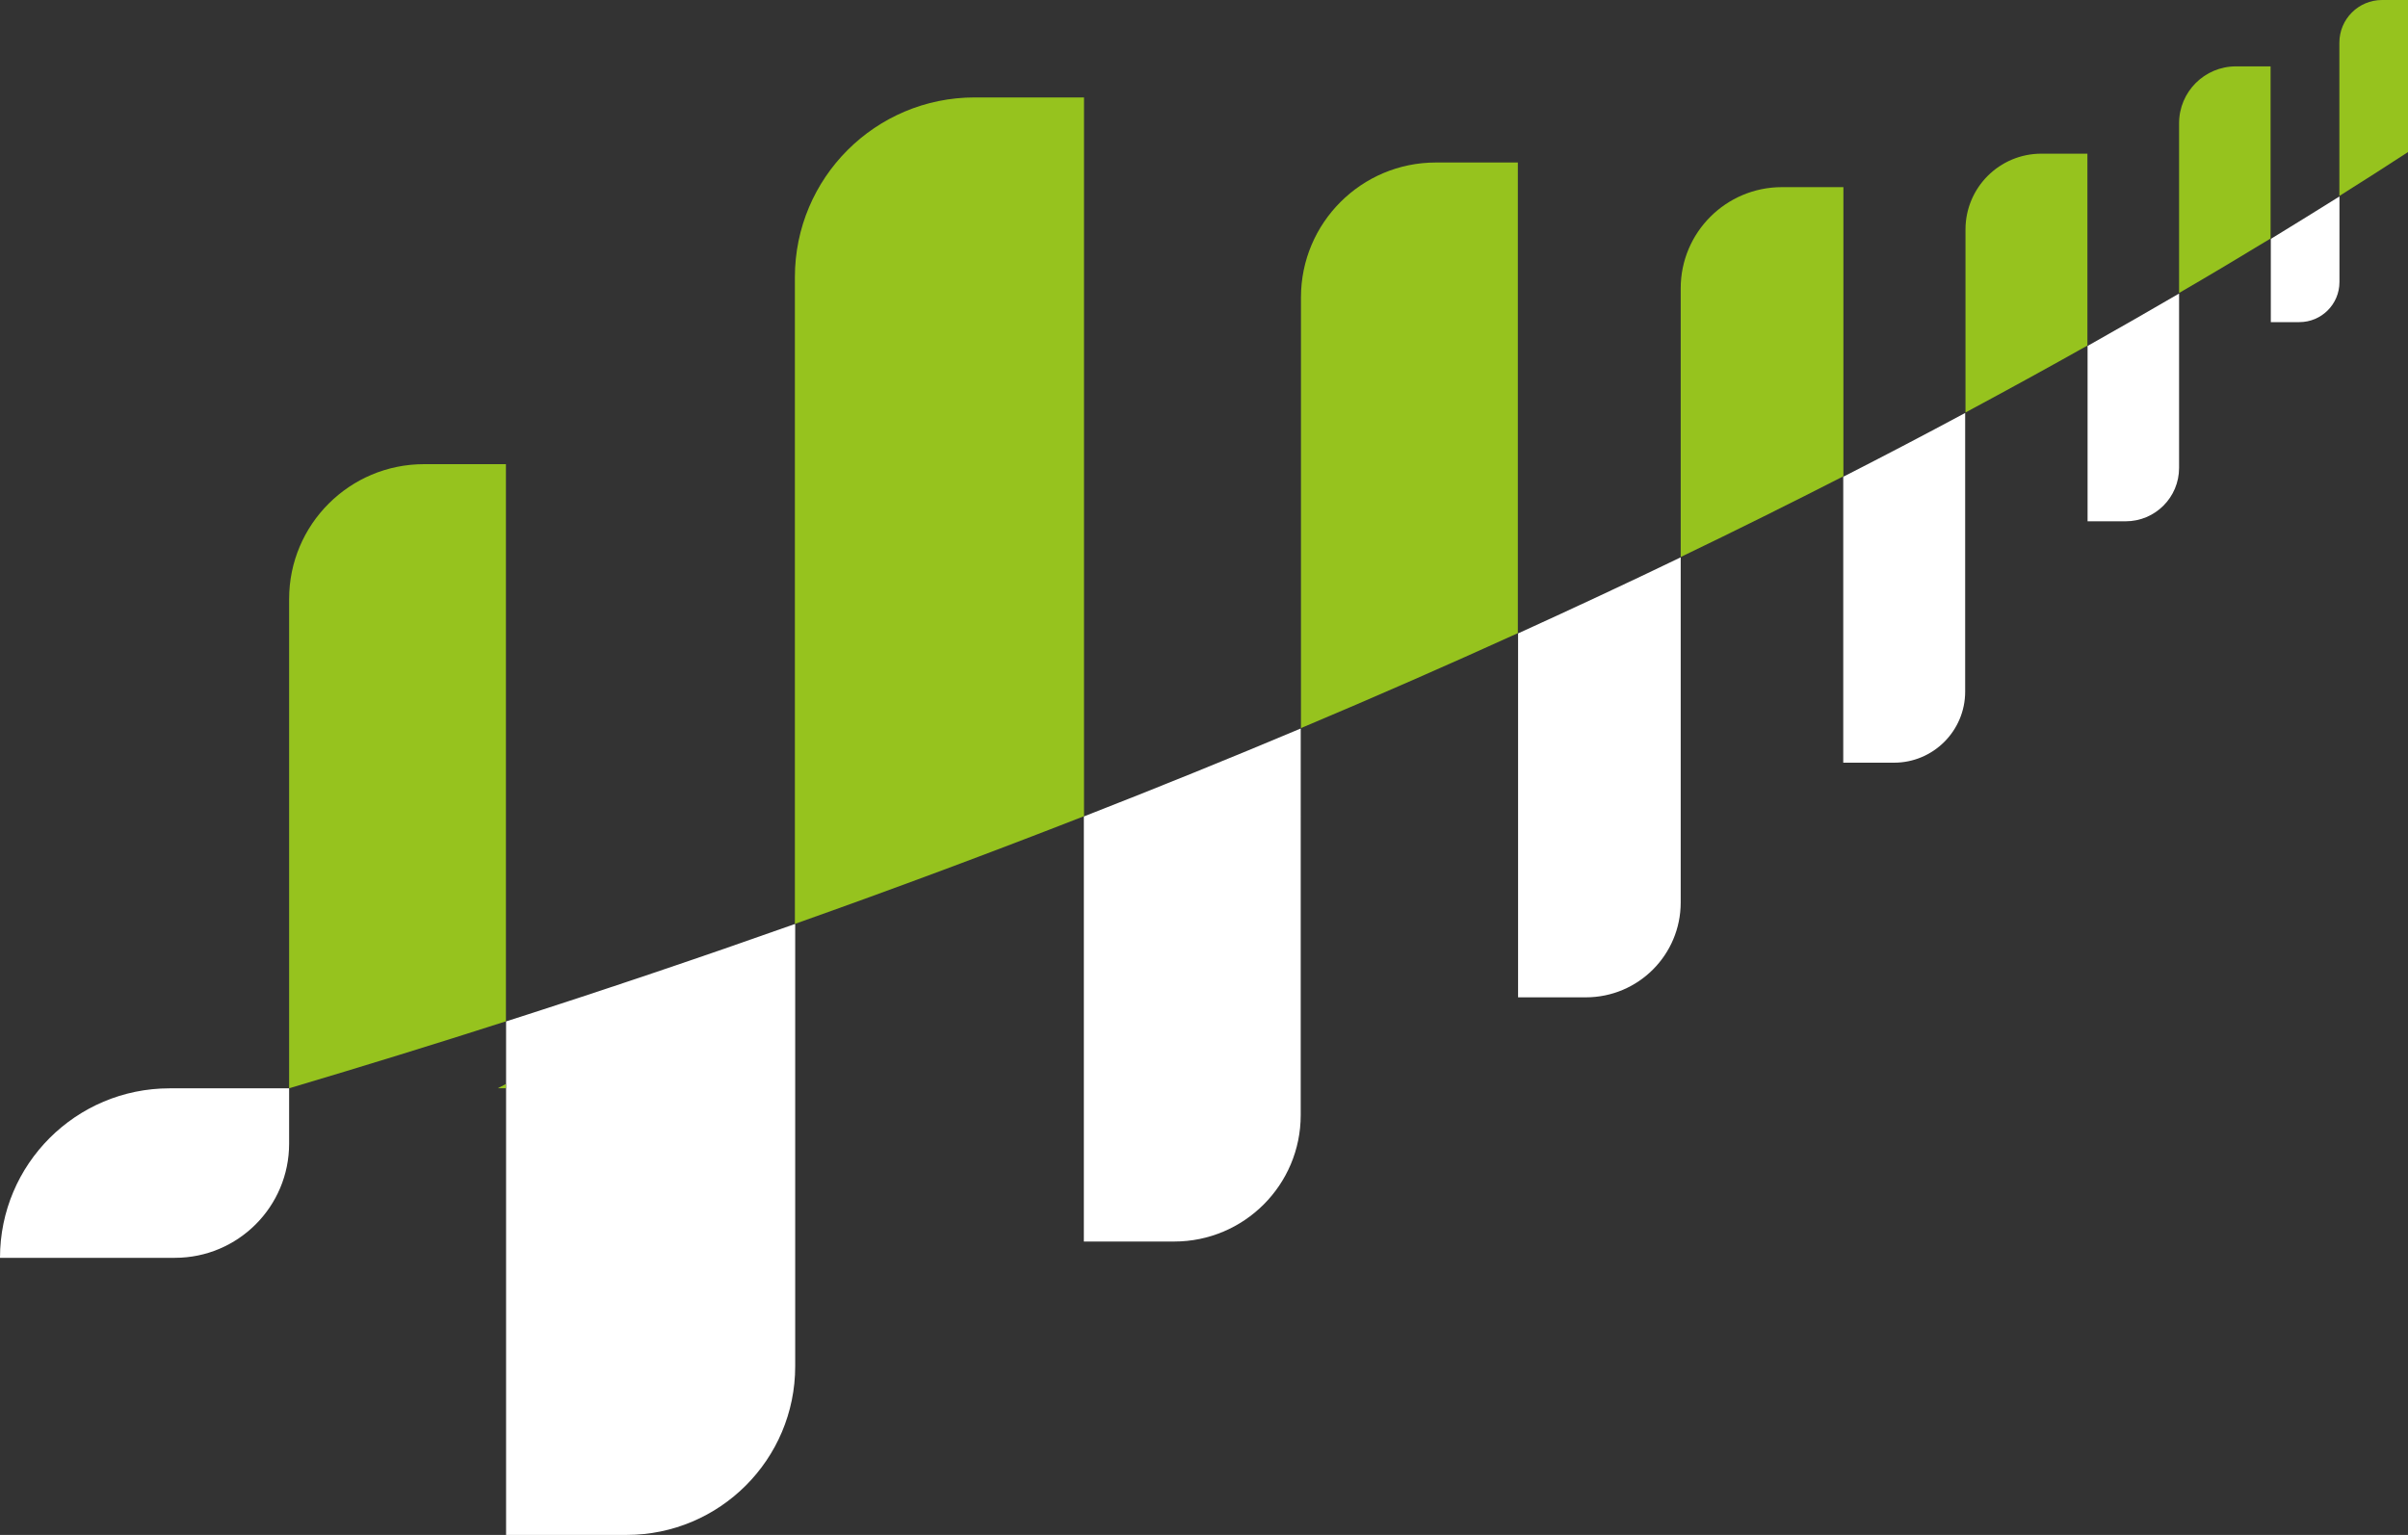
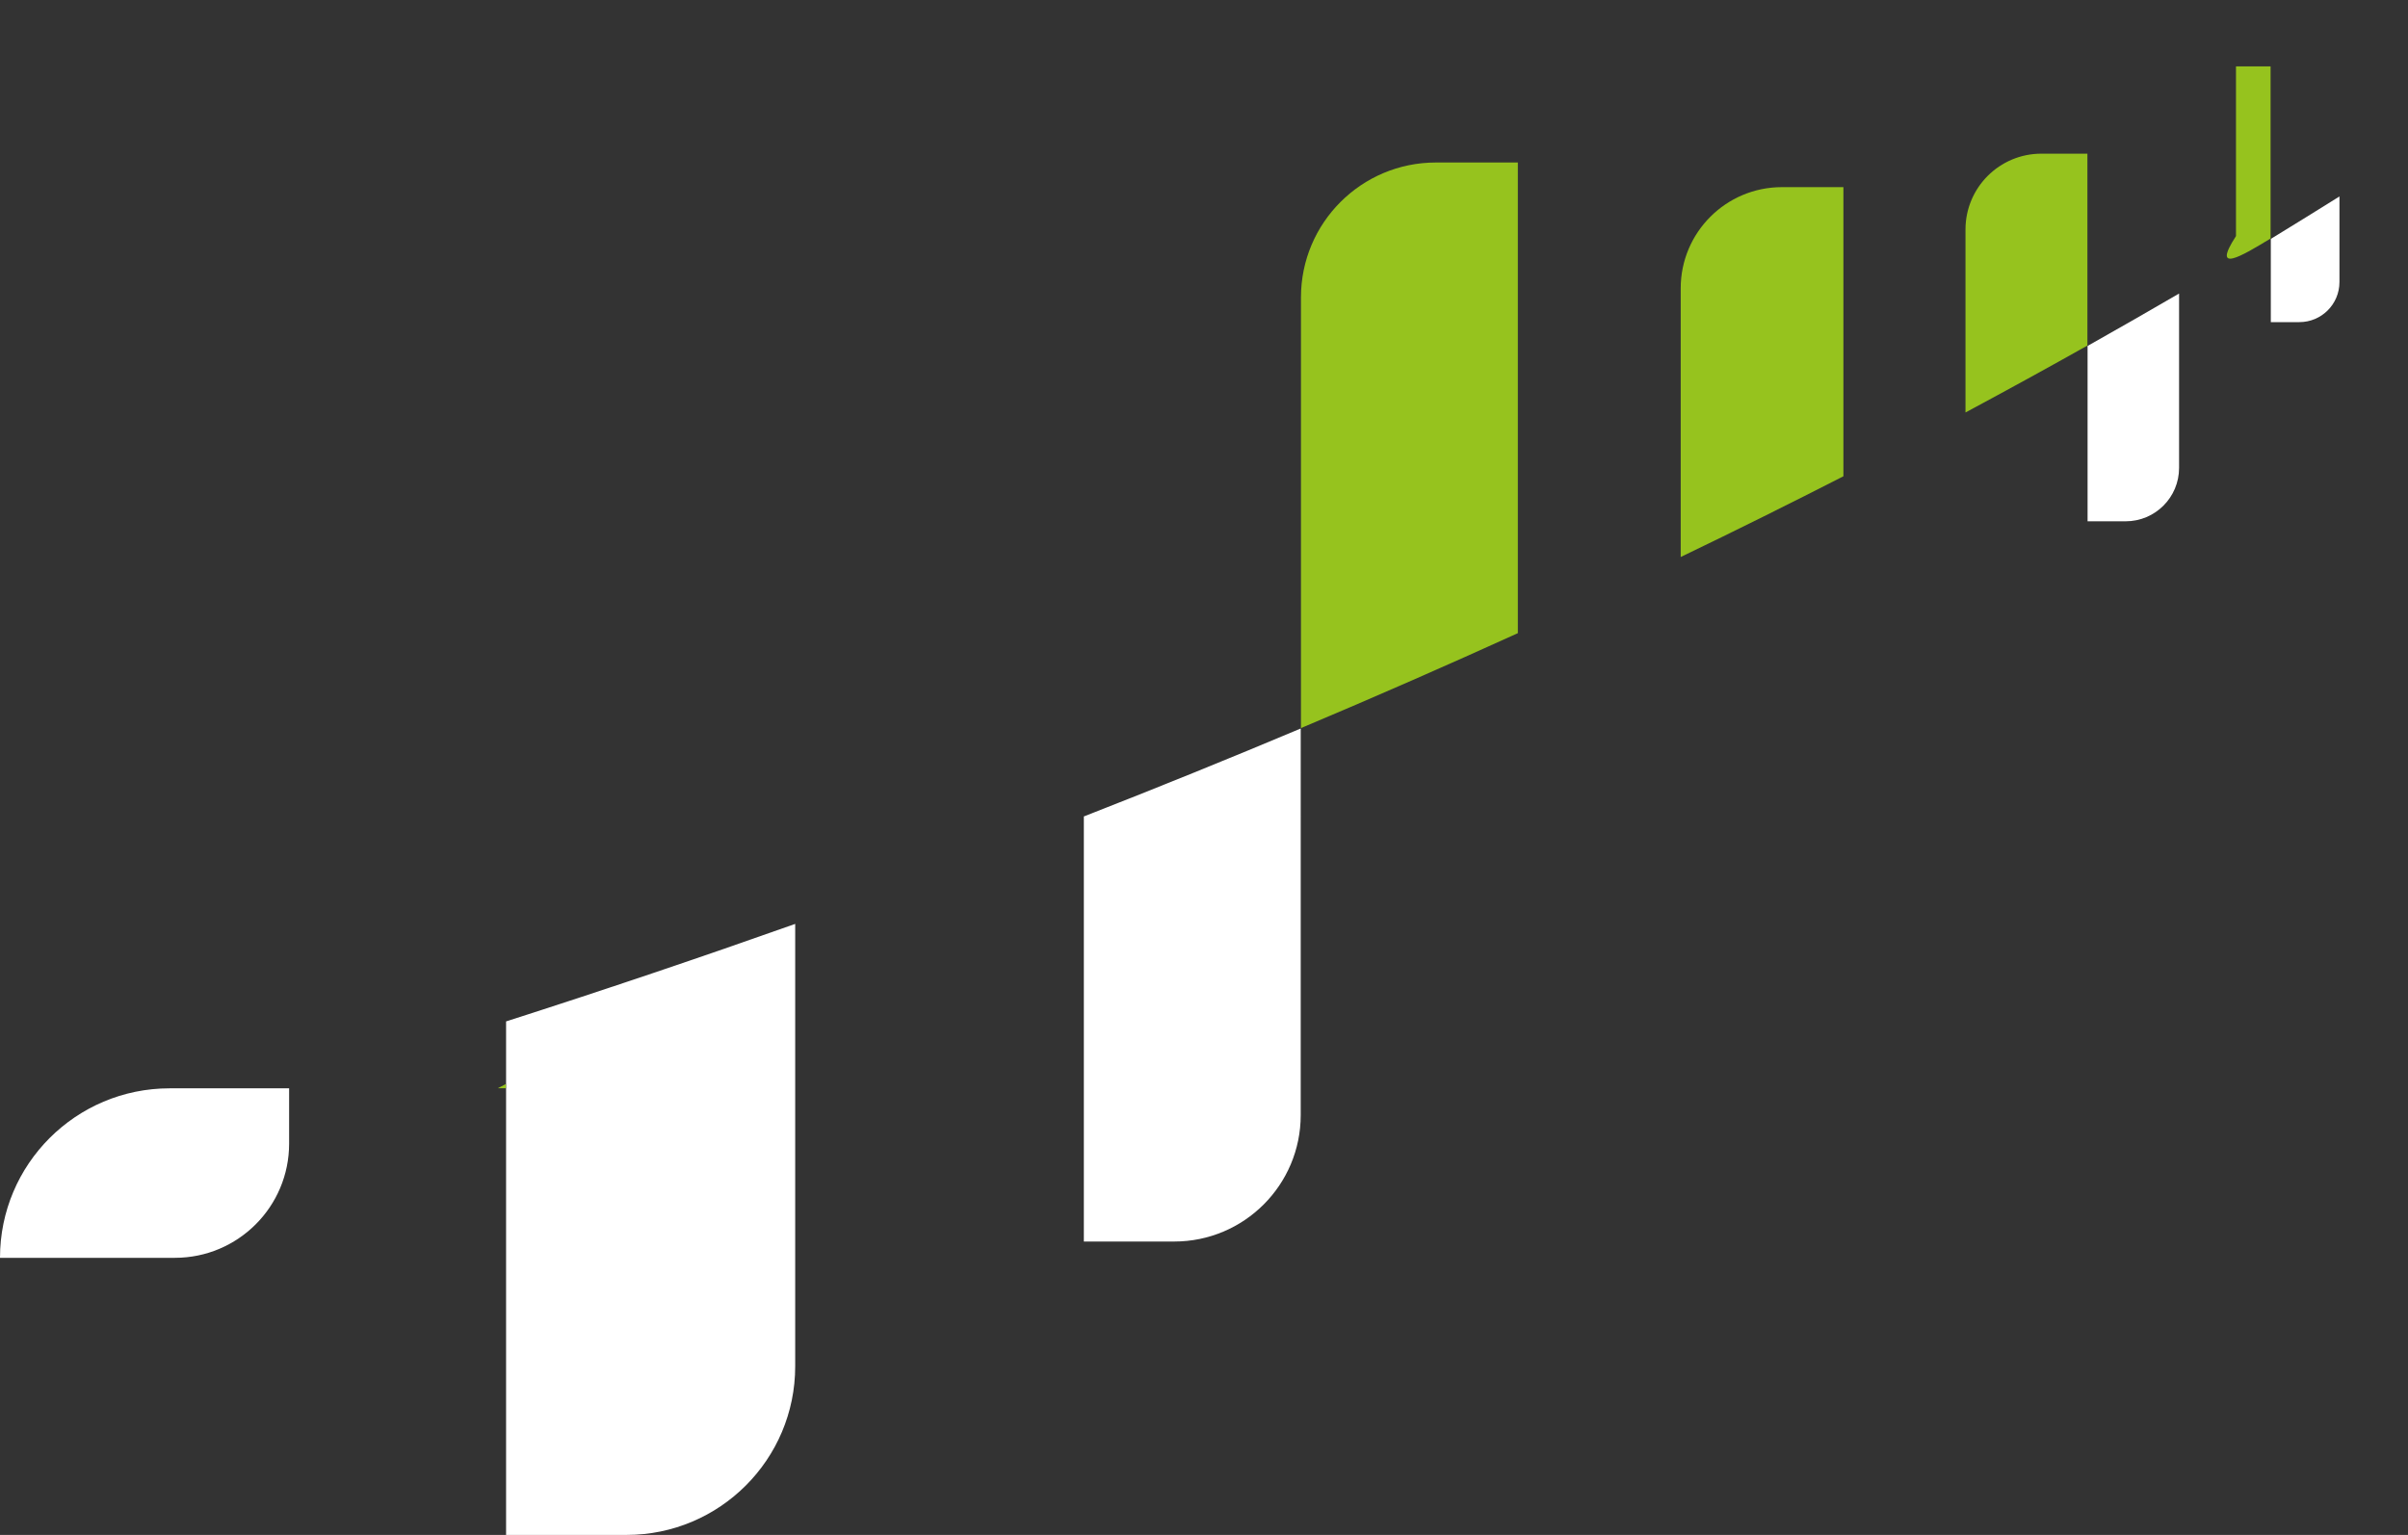
<svg xmlns="http://www.w3.org/2000/svg" version="1.1" x="0px" y="0px" width="30px" height="19.127px" viewBox="0 0 30 19.127" enable-background="new 0 0 30 19.127" xml:space="preserve">
  <rect x="0" y="0" width="30" height="19.127" fill="#333333" stroke="none" />
  <defs>
</defs>
  <g>
    <g>
      <path fill="#FFFFFF" d="M3.602,14.251v-0.689h-1.49C0.945,13.563,0,14.508,0,15.674v0h2.179    C2.965,15.674,3.602,15.037,3.602,14.251z" />
      <path fill="#FFFFFF" d="M6.305,12.728v6.399h1.501c1.16,0,2.101-0.941,2.101-2.101v-5.513C8.75,11.923,7.55,12.329,6.305,12.728z" />
      <path fill="#FFFFFF" d="M13.503,10.174v5.297h1.126c0.87,0,1.576-0.705,1.576-1.576V9.078    C15.338,9.443,14.437,9.809,13.503,10.174z" />
-       <path fill="#FFFFFF" d="M18.913,7.893v4.535h0.844c0.653,0,1.182-0.529,1.182-1.182V6.945C20.29,7.258,19.614,7.574,18.913,7.893z    " />
-       <path fill="#FFFFFF" d="M22.964,5.941v3.563h0.633c0.489,0,0.886-0.397,0.886-0.886V5.146C23.997,5.407,23.491,5.672,22.964,5.941    z" />
      <path fill="#FFFFFF" d="M26.008,4.311v2.185h0.475c0.367,0,0.665-0.298,0.665-0.665V3.658C26.783,3.87,26.404,4.088,26.008,4.311z    " />
      <path fill="#FFFFFF" d="M28.291,2.977v1.037h0.356c0.275,0,0.499-0.223,0.499-0.499V2.448C28.873,2.619,28.588,2.795,28.291,2.977    z" />
    </g>
    <g>
      <g>
        <g>
          <g>
-             <path fill="#96C31E" d="M6.303,12.727V5.784H5.283c-0.928,0-1.681,0.752-1.681,1.681v6.096h0.001       C4.525,13.287,5.425,13.009,6.303,12.727z" />
-           </g>
+             </g>
          <g>
            <polygon fill="#96C31E" points="6.201,13.561 6.303,13.561 6.303,13.508      " />
          </g>
        </g>
        <g>
-           <path fill="#96C31E" d="M13.505,10.171V1.214h-1.361c-1.238,0-2.241,1.003-2.241,2.241v8.058      C11.155,11.069,12.356,10.62,13.505,10.171z" />
-         </g>
+           </g>
        <g>
          <path fill="#96C31E" d="M18.91,7.89V2.025h-1.021c-0.928,0-1.681,0.752-1.681,1.681v5.367C17.148,8.677,18.048,8.282,18.91,7.89      z" />
        </g>
        <g>
          <path fill="#96C31E" d="M22.966,5.935V2.332H22.2c-0.696,0-1.261,0.564-1.261,1.261v3.348      C21.646,6.601,22.321,6.265,22.966,5.935z" />
        </g>
        <g>
          <path fill="#96C31E" d="M26.006,4.306V1.915h-0.574c-0.522,0-0.945,0.423-0.945,0.945v2.28      C25.016,4.856,25.523,4.578,26.006,4.306z" />
        </g>
        <g>
-           <path fill="#96C31E" d="M28.288,2.972V0.827h-0.431c-0.392,0-0.709,0.317-0.709,0.709v2.115      C27.547,3.419,27.927,3.192,28.288,2.972z" />
+           <path fill="#96C31E" d="M28.288,2.972V0.827h-0.431v2.115      C27.547,3.419,27.927,3.192,28.288,2.972z" />
        </g>
        <g>
-           <path fill="#96C31E" d="M30,1.895V0h-0.323c-0.294,0-0.532,0.238-0.532,0.532v1.91C29.446,2.253,29.731,2.07,30,1.895z" />
-         </g>
+           </g>
      </g>
    </g>
  </g>
</svg>